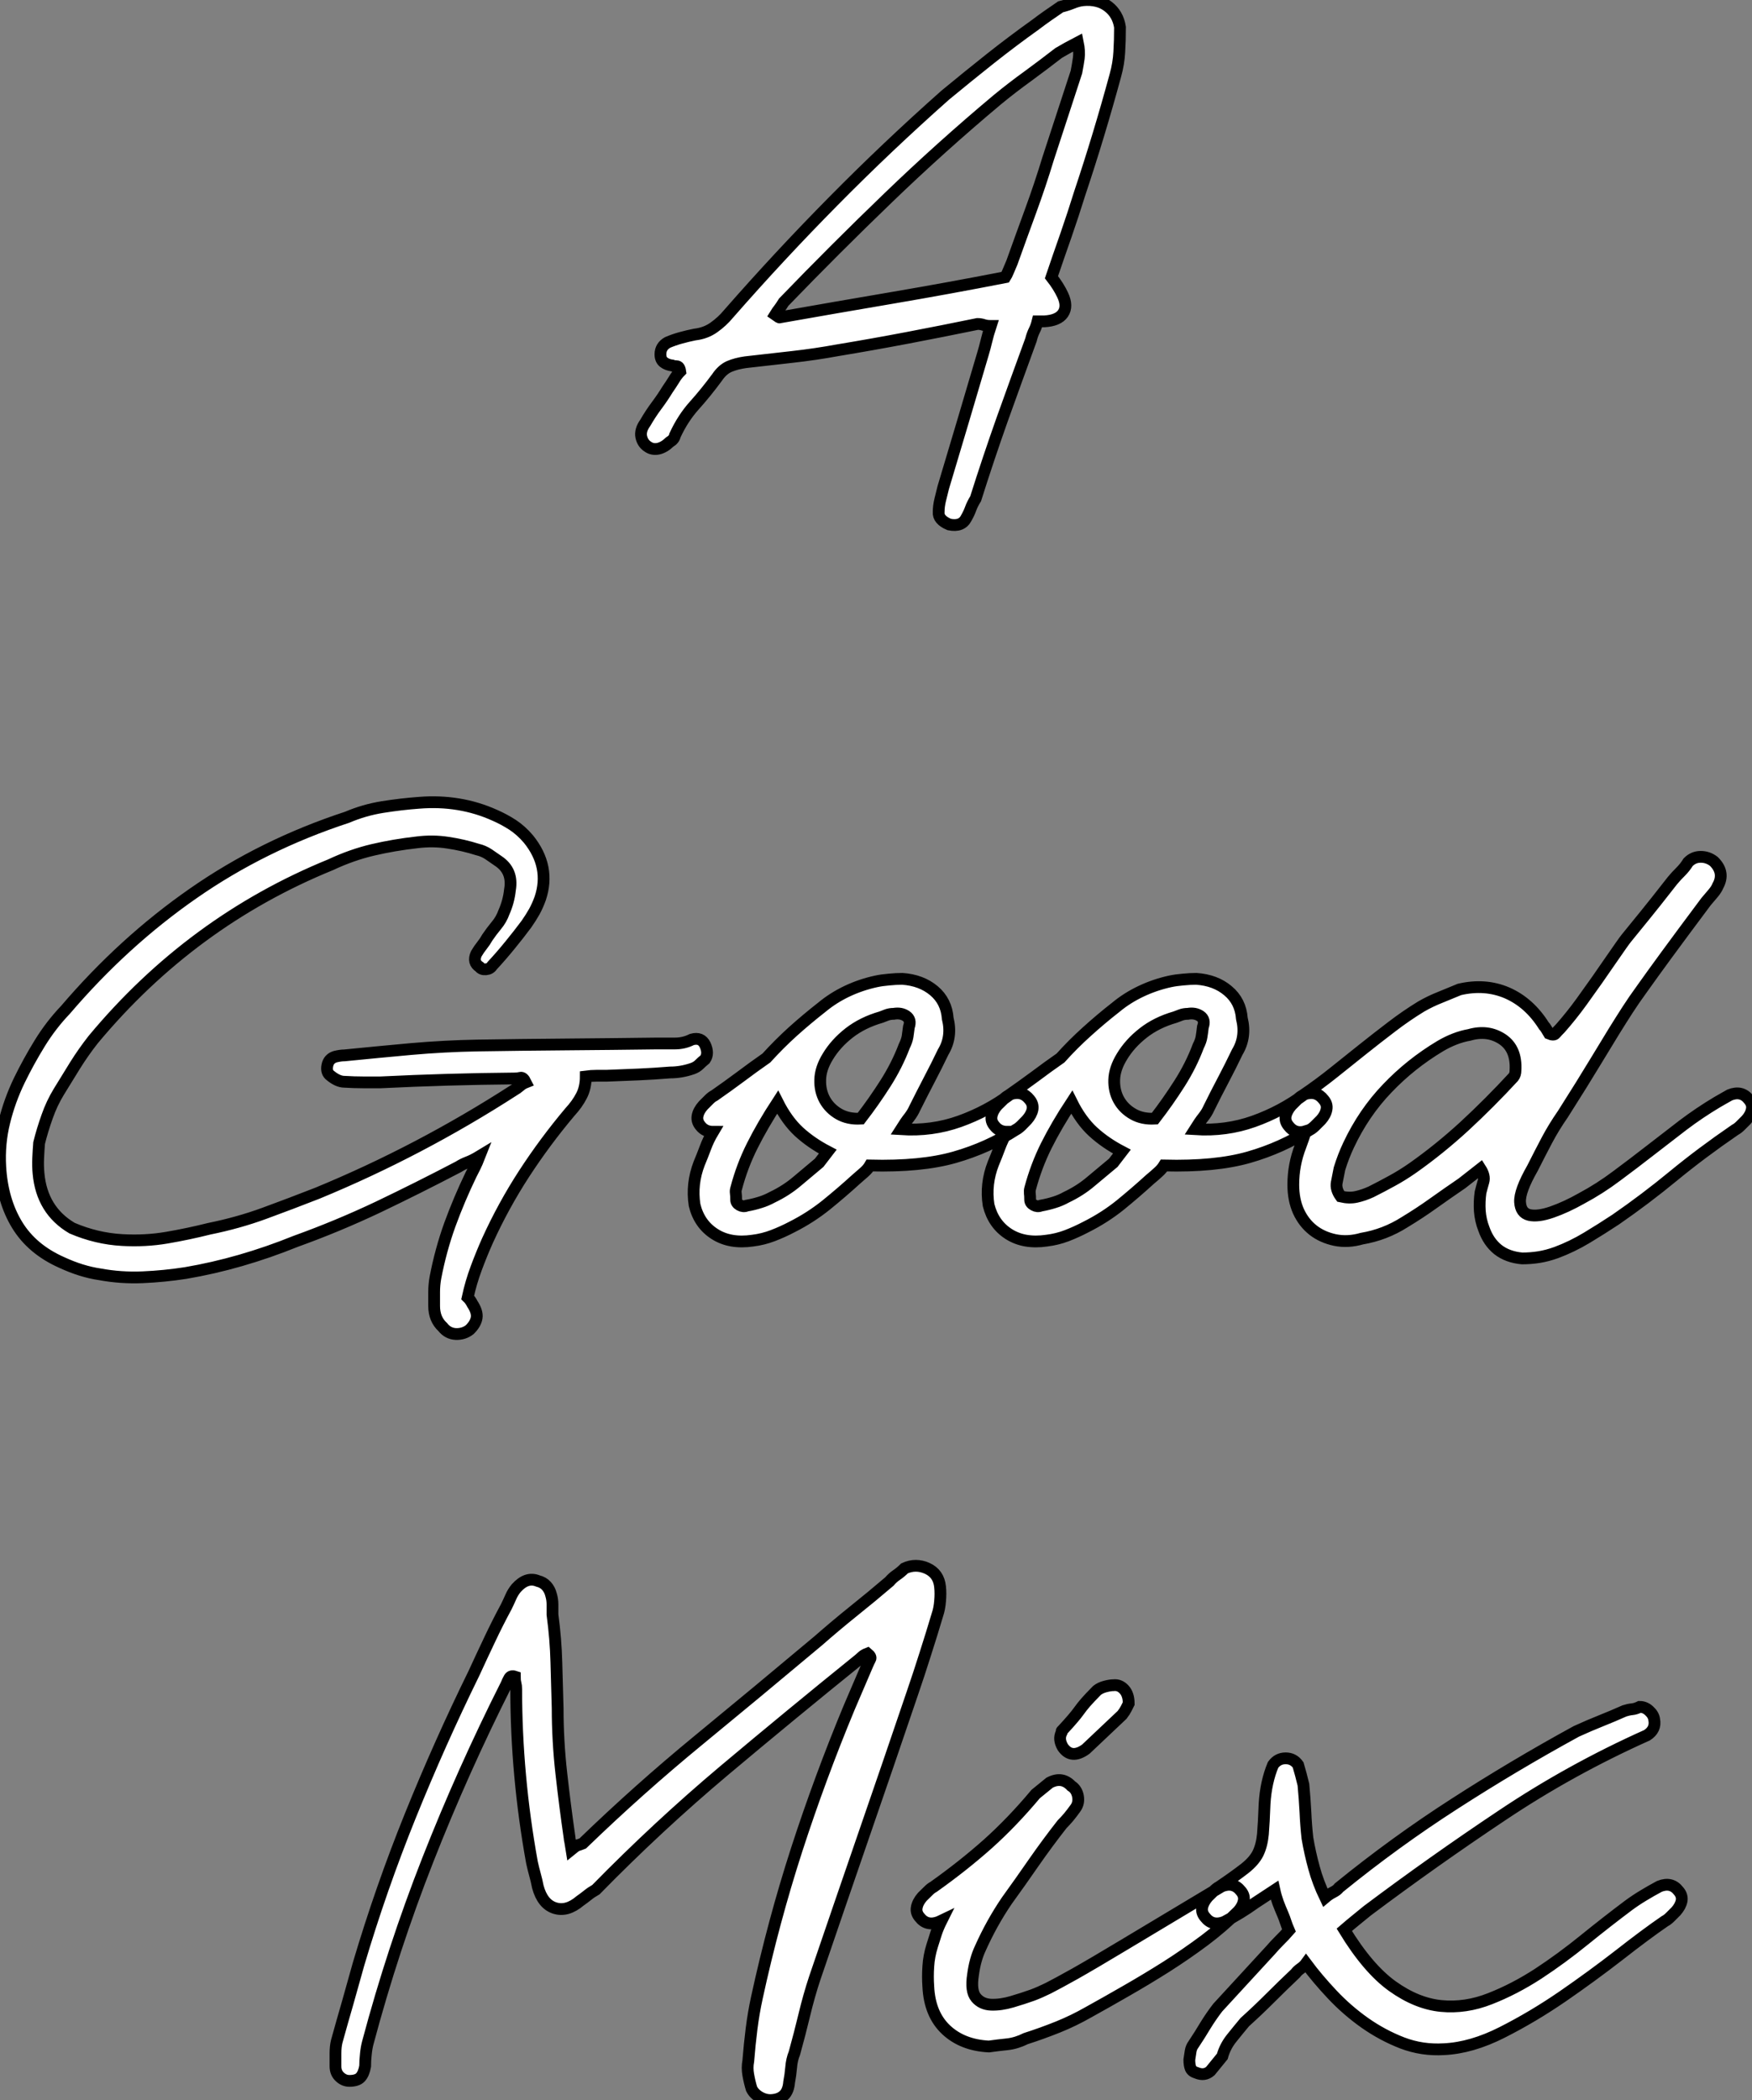
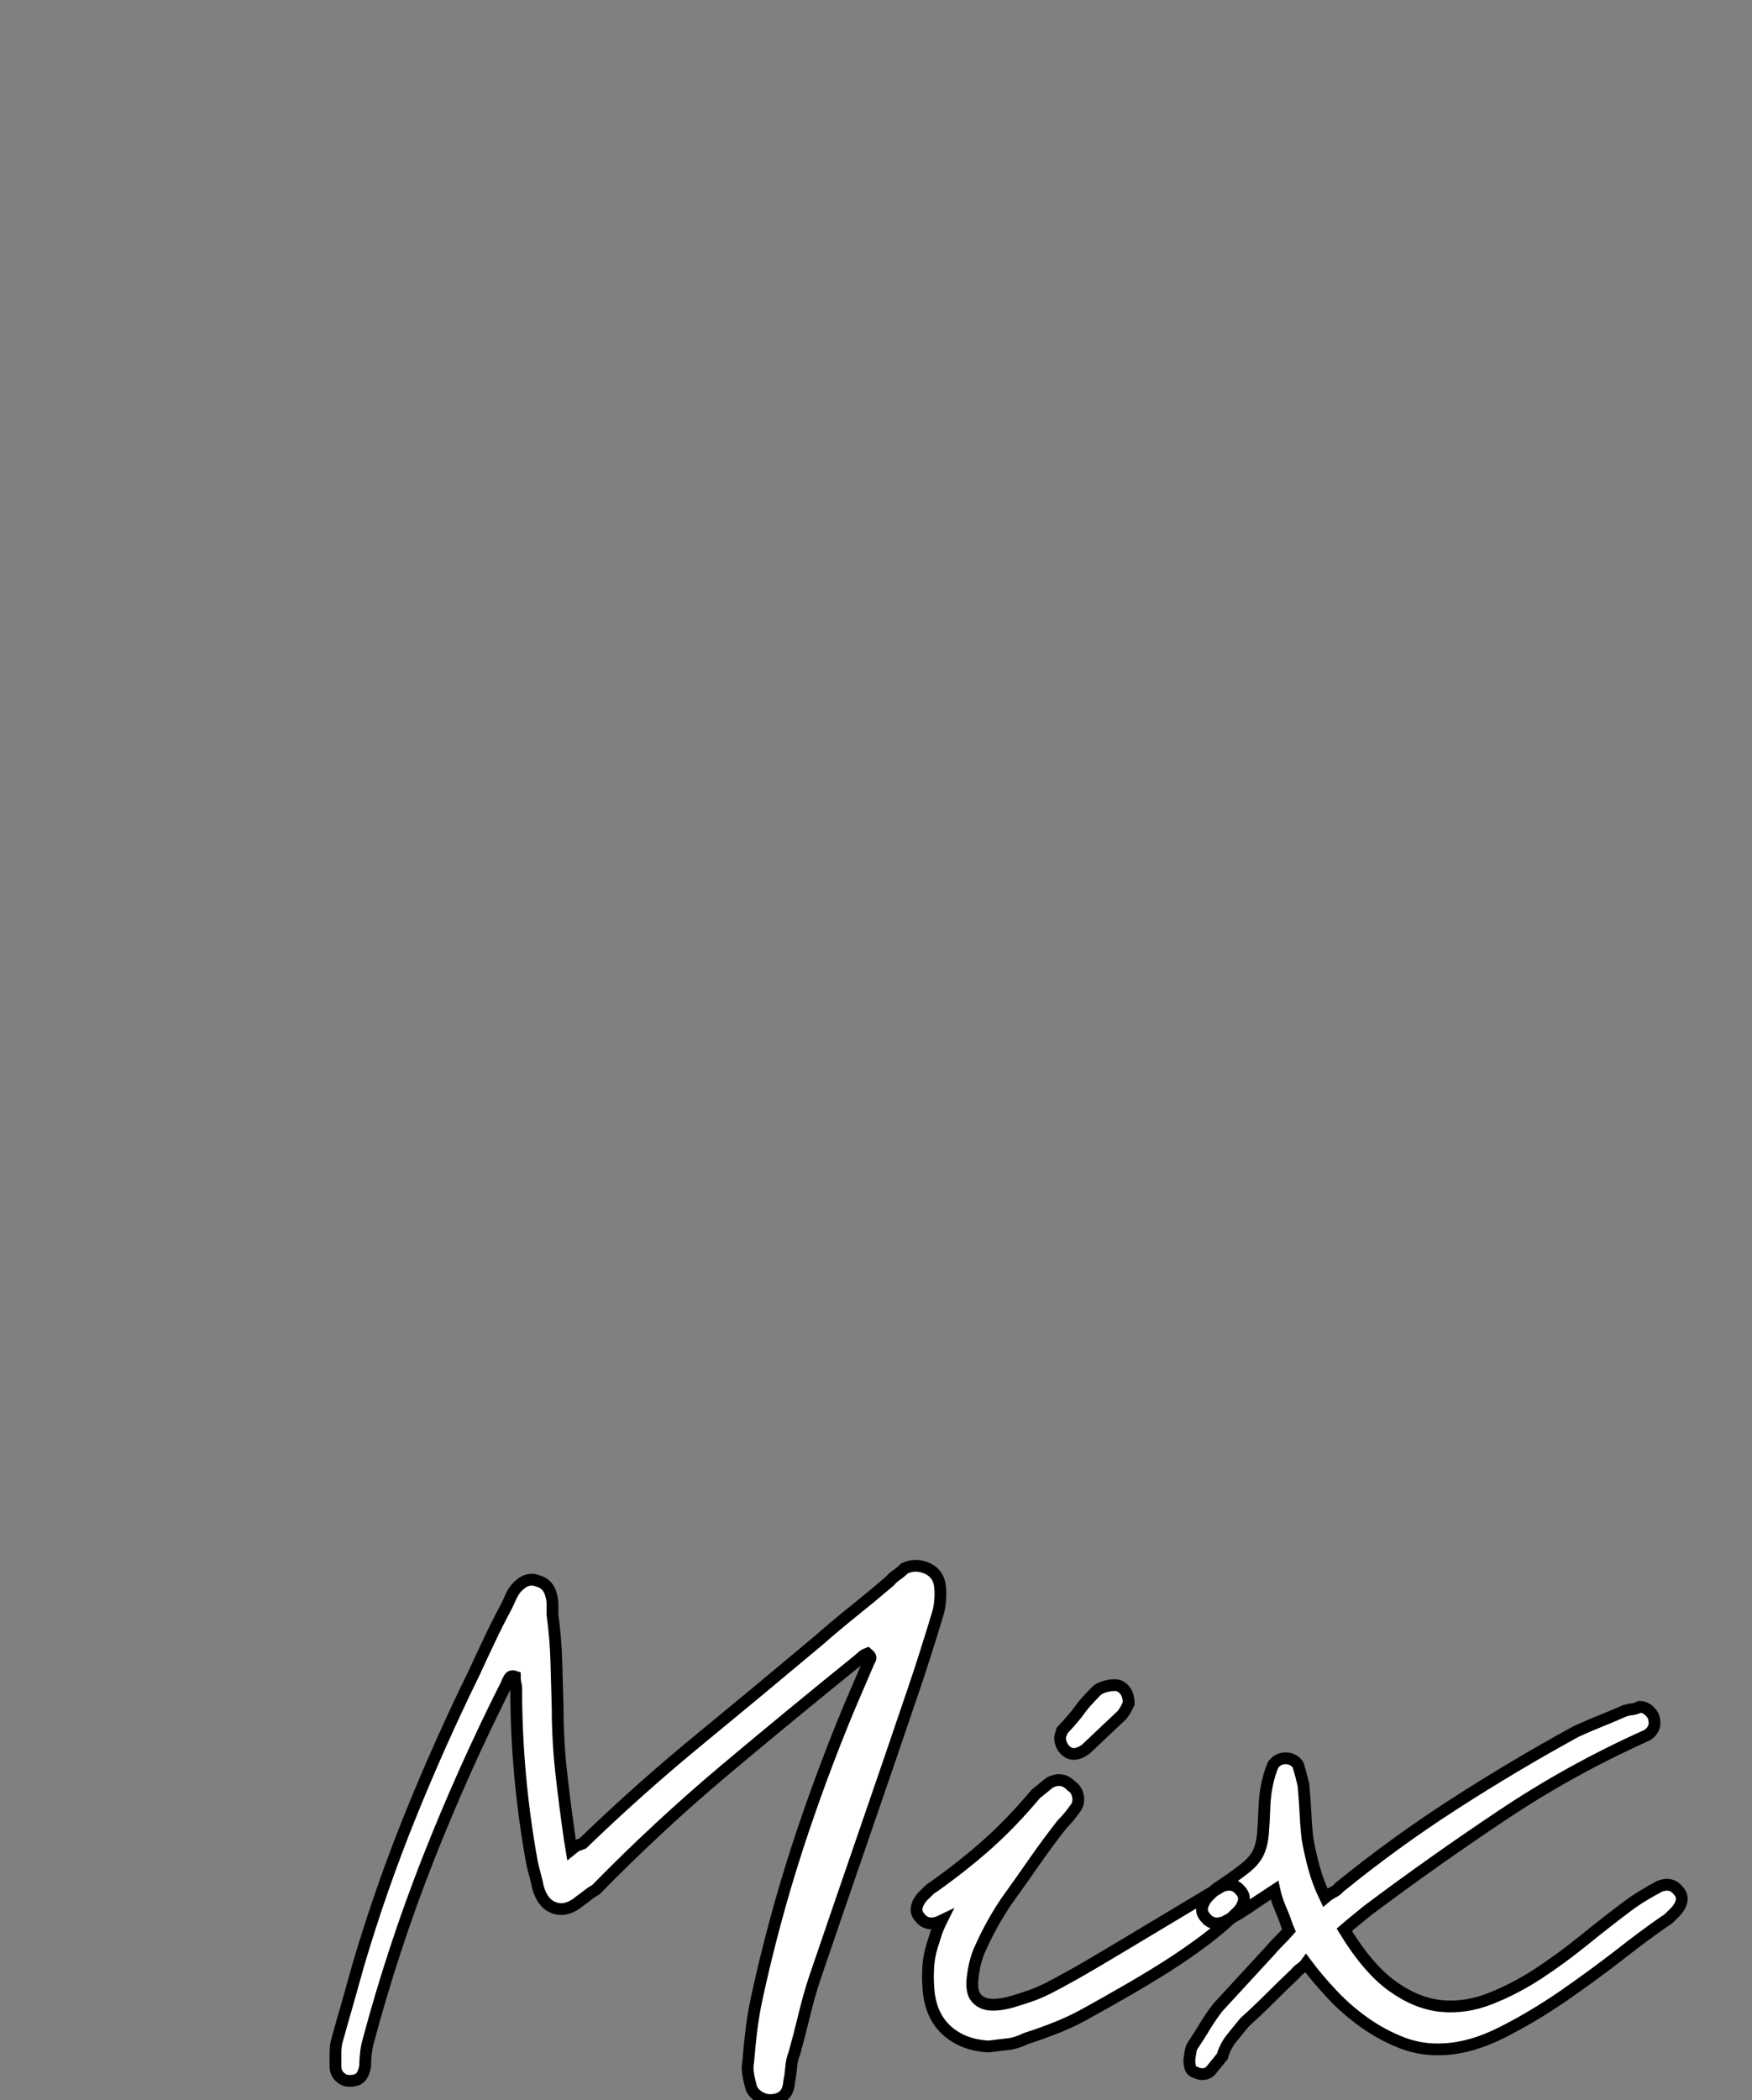
<svg xmlns="http://www.w3.org/2000/svg" viewBox="-0.022 -42.519 148.8 178.329">
  <rect x="-0.022" y="-42.519" width="148.8" height="178.329" fill="#808080" stroke="none" />
-   <path d="M89.28-18.98L89.28-18.98Q89.89-18.20 90.23-17.47L90.23-17.47Q90.68-16.52 90.26-15.90Q89.84-15.29 88.66-15.23L88.66-15.23L88.10-15.23Q87.99-14.78 87.82-14.45Q87.65-14.11 87.54-13.66L87.54-13.66Q86.31-10.30 85.10-6.92Q83.90-3.53 82.84-0.17L82.84-0.17Q82.56 0.28 82.42 0.67Q82.28 1.06 82.05 1.46L82.05 1.46Q81.66 2.24 80.60 2.02L80.60 2.02Q79.64 1.62 79.70 0.95L79.70 0.95Q79.70 0.45 79.84-0.11Q79.98-0.67 80.09-1.12L80.09-1.12Q80.93-3.92 81.77-6.75Q82.61-9.58 83.45-12.43L83.45-12.43Q83.62-12.99 83.76-13.58Q83.90-14.17 84.12-14.84L84.12-14.84Q83.79-14.84 83.54-14.92Q83.28-15.01 83.00-15.01L83.00-15.01Q79.98-14.39 77.04-13.83Q74.10-13.27 71.08-12.77L71.08-12.77Q69.23-12.43 67.27-12.21Q65.31-11.98 63.29-11.76L63.29-11.76Q62.51-11.65 61.92-11.40Q61.33-11.14 60.88-10.47L60.88-10.47Q59.93-9.18 58.95-8.09Q57.97-7 57.30-5.54L57.30-5.54Q57.24-5.21 56.85-4.98L56.85-4.98Q56.40-4.54 55.90-4.42Q55.40-4.31 55.00-4.59L55.00-4.59Q54.56-4.87 54.44-5.43Q54.33-5.99 54.78-6.61L54.78-6.61Q55.23-7.39 55.73-8.06Q56.24-8.74 56.68-9.46L56.68-9.46Q56.96-9.86 57.22-10.28Q57.47-10.70 57.75-10.98L57.75-10.98Q57.69-11.42 57.44-11.42Q57.19-11.42 57.08-11.48L57.08-11.48Q56.63-11.54 56.35-11.76Q56.07-11.98 56.07-12.43L56.07-12.43Q56.07-13.10 56.68-13.44L56.68-13.44Q57.19-13.66 57.80-13.83Q58.42-14 58.98-14.11L58.98-14.11Q59.93-14.22 60.63-14.73Q61.33-15.23 61.84-15.85L61.84-15.85Q66.20-20.83 70.77-25.45Q75.33-30.07 80.26-34.44L80.26-34.44Q82.22-36.06 84.10-37.55Q85.97-39.03 87.93-40.43L87.93-40.43Q88.44-40.82 88.97-41.19Q89.50-41.55 90.06-41.94L90.06-41.94Q90.56-42.06 91.04-42.25Q91.52-42.45 91.96-42.50L91.96-42.50Q93.25-42.62 94.09-41.97Q94.93-41.33 95.10-40.21L95.10-40.21Q95.10-39.09 95.04-38.11Q94.99-37.13 94.71-36.12L94.71-36.12Q93.31-30.97 91.68-26.10L91.68-26.10Q91.12-24.30 90.51-22.54Q89.89-20.78 89.28-18.98ZM91.52-38.92L91.52-38.92Q90.56-38.42 89.89-38.02L89.89-38.02Q88.60-37.02 87.29-36.06Q85.97-35.11 84.68-34.05L84.68-34.05Q79.87-30.02 75.39-25.70Q70.91-21.39 66.54-16.86L66.54-16.86Q66.37-16.58 66.18-16.32Q65.98-16.07 65.81-15.79L65.81-15.79Q66.20-15.51 66.20-15.57L66.20-15.57Q70.96-16.41 75.72-17.22Q80.48-18.03 85.36-18.98L85.36-18.98Q85.47-19.15 85.61-19.49Q85.75-19.82 85.92-20.22L85.92-20.22Q86.70-22.40 87.51-24.61Q88.32-26.82 89.00-29.06L89.00-29.06Q89.61-30.91 90.20-32.73Q90.79-34.55 91.40-36.40L91.40-36.40Q91.52-37.02 91.60-37.58Q91.68-38.14 91.52-38.92Z" fill="white" stroke="black" transform="scale(1,1)" />
-   <path d="M49.73 48.89L49.73 48.89Q49.73 49.84 49.36 50.54Q49 51.24 48.38 51.91L48.38 51.91Q46.26 54.43 44.49 57.15Q42.73 59.86 41.38 62.83L41.38 62.83Q40.88 63.95 40.43 65.16Q39.98 66.36 39.70 67.65L39.70 67.65Q39.93 67.87 40.10 68.21L40.10 68.21Q40.54 68.88 40.46 69.38Q40.38 69.89 39.87 70.39L39.87 70.39Q39.37 70.78 38.70 70.76Q38.02 70.73 37.58 70.17L37.58 70.17Q36.85 69.50 36.85 68.38L36.85 68.38Q36.85 67.82 36.85 67.20Q36.85 66.58 36.96 65.97L36.96 65.97Q37.41 63.62 38.19 61.46Q38.98 59.30 39.98 57.23L39.98 57.23Q40.15 56.90 40.32 56.56Q40.49 56.22 40.71 55.66L40.71 55.66Q40.15 56 39.70 56.17Q39.26 56.34 38.92 56.56L38.92 56.56Q35.50 58.35 32.09 59.98Q28.67 61.60 25.09 62.89L25.09 62.89Q22.74 63.84 20.41 64.51Q18.09 65.18 15.74 65.58L15.74 65.58Q13.94 65.86 12.10 65.94Q10.25 66.02 8.46 65.69L8.46 65.69Q6.89 65.46 5.21 64.68L5.21 64.68Q2.69 63.56 1.43 61.49Q0.17 59.42 0 56.56L0 56.56Q-0.11 54.60 0.34 52.78Q0.78 50.96 1.62 49.22L1.62 49.22Q2.41 47.60 3.36 46.06Q4.31 44.52 5.54 43.23L5.54 43.23Q10.47 37.46 16.38 33.35Q22.29 29.23 29.46 26.88L29.46 26.88Q30.91 26.26 32.48 26.01Q34.05 25.76 35.56 25.65L35.56 25.65Q39.03 25.37 42 26.71L42 26.71Q42.78 27.05 43.51 27.52Q44.24 28 44.86 28.73L44.86 28.73Q46.76 31.08 45.86 33.77L45.86 33.77Q45.64 34.38 45.36 34.89Q45.08 35.39 44.69 35.95L44.69 35.95Q44.02 36.85 43.29 37.74Q42.56 38.64 41.78 39.48L41.78 39.48Q41.61 39.76 41.24 39.79Q40.88 39.82 40.71 39.59L40.71 39.59Q40.10 39.20 40.43 38.47L40.43 38.47Q40.66 38.08 40.91 37.77Q41.16 37.46 41.38 37.07L41.38 37.07Q41.72 36.57 42.14 36.06Q42.56 35.56 42.78 34.94L42.78 34.94Q43.18 34.05 43.29 33.04L43.29 33.04Q43.57 31.42 42.28 30.58L42.28 30.58Q41.89 30.30 41.47 30.02Q41.05 29.74 40.54 29.62L40.54 29.62Q39.31 29.23 38.02 29.04Q36.74 28.84 35.39 29.01L35.39 29.01Q33.43 29.23 31.64 29.65Q29.85 30.07 28.06 30.91L28.06 30.91Q16.24 35.73 7.90 45.75L7.90 45.75Q7.06 46.82 6.36 47.94Q5.66 49.06 4.98 50.18L4.98 50.18Q4.37 51.18 3.98 52.30Q3.58 53.42 3.30 54.54L3.30 54.54Q3.25 55.16 3.22 55.83Q3.19 56.50 3.25 57.12L3.25 57.12Q3.53 60.26 6.10 61.77L6.10 61.77Q8.18 62.66 10.36 62.78L10.36 62.78Q12.32 62.89 14.14 62.58Q15.96 62.27 17.75 61.82L17.75 61.82Q20.22 61.32 22.43 60.51Q24.64 59.70 26.94 58.80L26.94 58.80Q35.62 55.22 43.62 50.06L43.62 50.06Q43.90 49.90 44.13 49.70Q44.35 49.50 44.63 49.39L44.63 49.39Q44.41 48.94 44.18 49Q43.96 49.06 43.68 49.06L43.68 49.06Q38.02 49.11 32.31 49.39L32.31 49.39Q31.53 49.39 30.80 49.39Q30.07 49.39 29.23 49.34L29.23 49.34Q28.95 49.34 28.64 49.20Q28.34 49.06 28.06 48.83L28.06 48.83Q27.66 48.55 27.78 47.96Q27.89 47.38 28.45 47.21L28.45 47.21Q28.90 47.10 29.23 47.10L29.23 47.10Q32.03 46.82 34.89 46.56Q37.74 46.31 40.54 46.26L40.54 46.26Q44.35 46.20 48.13 46.17Q51.91 46.14 55.72 46.09L55.72 46.09Q56.50 46.09 57.29 46.09Q58.07 46.09 58.74 45.75L58.74 45.75Q59.53 45.53 59.86 46.20L59.86 46.20Q60.20 46.93 59.86 47.43L59.86 47.43Q59.58 47.66 59.36 47.88Q59.14 48.10 58.80 48.22L58.80 48.22Q57.85 48.55 56.90 48.55L56.90 48.55Q55.55 48.66 54.21 48.72Q52.86 48.78 51.46 48.83L51.46 48.83Q51.07 48.83 50.62 48.83Q50.18 48.83 49.73 48.89ZM86.24 53.42L86.24 53.42Q83.89 54.94 81.06 55.75Q78.23 56.56 73.86 56.45L73.86 56.45Q73.70 56.73 73.39 57.01Q73.08 57.29 72.69 57.62L72.69 57.62Q71.46 58.74 70.14 59.81Q68.82 60.87 67.26 61.66L67.26 61.66Q66.42 62.10 65.60 62.41Q64.79 62.72 63.90 62.83L63.90 62.83Q61.99 63.11 60.68 62.27Q59.36 61.43 58.97 59.81L58.97 59.81Q58.69 58.02 59.36 56.28L59.36 56.28Q59.64 55.61 59.89 54.94Q60.14 54.26 60.54 53.59L60.54 53.59Q59.86 53.59 59.47 53.09L59.47 53.09Q59.14 52.70 59.22 52.25Q59.30 51.80 59.70 51.35L59.70 51.35Q59.92 51.13 60.17 50.88Q60.42 50.62 60.65 50.51L60.65 50.51Q61.77 49.73 62.86 48.92Q63.95 48.10 65.07 47.32L65.07 47.32Q66.14 46.14 67.31 45.08Q68.49 44.02 69.78 43.01L69.78 43.01Q70.73 42.22 71.90 41.66Q73.08 41.10 74.37 40.82L74.37 40.82Q74.87 40.71 75.49 40.66Q76.10 40.60 76.61 40.60L76.61 40.60Q78.23 40.71 79.30 41.61Q80.36 42.50 80.47 43.96L80.47 43.96Q80.86 45.53 80.08 46.82L80.08 46.82Q79.52 47.99 78.90 49.17Q78.29 50.34 77.67 51.58L77.67 51.58Q77.50 51.97 77.20 52.36Q76.89 52.75 76.50 53.37L76.50 53.37Q79.13 53.54 81.48 52.70Q83.83 51.86 85.79 50.40L85.79 50.40Q86.80 50.06 87.42 50.85L87.42 50.85Q87.75 51.24 87.67 51.69Q87.58 52.14 87.19 52.58L87.19 52.58Q86.97 52.81 86.72 53.06Q86.46 53.31 86.24 53.42ZM73.08 52.47L73.08 52.47Q74.20 51.02 75.18 49.48Q76.16 47.94 76.78 46.31L76.78 46.31Q77 45.86 77.06 45.50Q77.11 45.14 77.17 44.69L77.17 44.69Q77.39 44.07 76.94 43.76Q76.50 43.46 75.88 43.57L75.88 43.57Q75.54 43.57 75.26 43.68Q74.98 43.79 74.82 43.85L74.82 43.85Q73.25 44.30 72.10 45.19Q70.95 46.09 70.28 47.21L70.28 47.21Q69.66 48.22 69.64 49.17Q69.61 50.12 70.03 50.88Q70.45 51.63 71.23 52.08Q72.02 52.53 73.08 52.47ZM66.02 51.07L66.02 51.07Q64.74 53.03 63.87 54.77Q63 56.50 62.50 58.41L62.50 58.41Q62.44 58.58 62.47 58.80Q62.50 59.02 62.50 59.36L62.50 59.36Q62.50 59.64 62.80 59.81Q63.11 59.98 63.39 59.86L63.39 59.86Q64.01 59.75 64.54 59.58Q65.07 59.42 65.58 59.14L65.58 59.14Q66.75 58.58 67.68 57.79Q68.60 57.01 69.55 56.22L69.55 56.22L70.28 55.27Q68.88 54.54 67.84 53.59Q66.81 52.64 66.02 51.07ZM111.22 53.42L111.22 53.42Q108.86 54.94 106.04 55.75Q103.21 56.56 98.84 56.45L98.84 56.45Q98.67 56.73 98.36 57.01Q98.06 57.29 97.66 57.62L97.66 57.62Q96.43 58.74 95.12 59.81Q93.80 60.87 92.23 61.66L92.23 61.66Q91.39 62.10 90.58 62.41Q89.77 62.72 88.87 62.83L88.87 62.83Q86.97 63.11 85.65 62.27Q84.34 61.43 83.94 59.81L83.94 59.81Q83.66 58.02 84.34 56.28L84.34 56.28Q84.62 55.61 84.87 54.94Q85.12 54.26 85.51 53.59L85.51 53.59Q84.84 53.59 84.45 53.09L84.45 53.09Q84.11 52.70 84.20 52.25Q84.28 51.80 84.67 51.35L84.67 51.35Q84.90 51.13 85.15 50.88Q85.40 50.62 85.62 50.51L85.62 50.51Q86.74 49.73 87.84 48.92Q88.93 48.10 90.05 47.32L90.05 47.32Q91.11 46.14 92.29 45.08Q93.46 44.02 94.75 43.01L94.75 43.01Q95.70 42.22 96.88 41.66Q98.06 41.10 99.34 40.82L99.34 40.82Q99.85 40.71 100.46 40.66Q101.08 40.60 101.58 40.60L101.58 40.60Q103.21 40.71 104.27 41.61Q105.34 42.50 105.45 43.96L105.45 43.96Q105.84 45.53 105.06 46.82L105.06 46.82Q104.50 47.99 103.88 49.17Q103.26 50.34 102.65 51.58L102.65 51.58Q102.48 51.97 102.17 52.36Q101.86 52.75 101.47 53.37L101.47 53.37Q104.10 53.54 106.46 52.70Q108.81 51.86 110.77 50.40L110.77 50.40Q111.78 50.06 112.39 50.85L112.39 50.85Q112.73 51.24 112.64 51.69Q112.56 52.14 112.17 52.58L112.17 52.58Q111.94 52.81 111.69 53.06Q111.44 53.31 111.22 53.42ZM98.06 52.47L98.06 52.47Q99.18 51.02 100.16 49.48Q101.14 47.94 101.75 46.31L101.75 46.31Q101.98 45.86 102.03 45.50Q102.09 45.14 102.14 44.69L102.14 44.69Q102.37 44.07 101.92 43.76Q101.47 43.46 100.86 43.57L100.86 43.57Q100.52 43.57 100.24 43.68Q99.96 43.79 99.79 43.85L99.79 43.85Q98.22 44.30 97.08 45.19Q95.93 46.09 95.26 47.21L95.26 47.21Q94.64 48.22 94.61 49.17Q94.58 50.12 95.00 50.88Q95.42 51.63 96.21 52.08Q96.99 52.53 98.06 52.47ZM91 51.07L91 51.07Q89.71 53.03 88.84 54.77Q87.98 56.50 87.47 58.41L87.47 58.41Q87.42 58.58 87.44 58.80Q87.47 59.02 87.47 59.36L87.47 59.36Q87.47 59.64 87.78 59.81Q88.09 59.98 88.37 59.86L88.37 59.86Q88.98 59.75 89.52 59.58Q90.05 59.42 90.55 59.14L90.55 59.14Q91.73 58.58 92.65 57.79Q93.58 57.01 94.53 56.22L94.53 56.22L95.26 55.27Q93.86 54.54 92.82 53.59Q91.78 52.64 91 51.07ZM145.82 51.07L145.82 51.07Q146.10 50.90 146.36 50.76Q146.61 50.62 146.89 50.46L146.89 50.46Q147.90 50.06 148.51 50.85L148.51 50.85Q148.85 51.24 148.76 51.69Q148.68 52.14 148.29 52.58L148.29 52.58Q148.06 52.81 147.81 53.06Q147.56 53.31 147.34 53.42L147.34 53.42Q144.48 55.38 142.10 57.34Q139.72 59.30 137.20 61.04L137.20 61.04Q136.02 61.82 134.76 62.58Q133.50 63.34 132.16 63.84L132.16 63.84Q131.38 64.12 130.68 64.23Q129.98 64.34 129.25 64.34L129.25 64.34Q128.02 64.23 127.20 63.59Q126.39 62.94 126 61.82L126 61.82Q125.72 61.10 125.66 60.31Q125.61 59.53 125.72 58.74L125.72 58.74Q125.83 58.30 125.97 57.82Q126.11 57.34 125.72 56.73L125.72 56.73L124.15 57.96Q122.92 58.80 121.74 59.64Q120.57 60.48 119.28 61.26L119.28 61.26Q117.60 62.33 115.64 62.66L115.64 62.66Q114.46 63 113.37 62.78Q112.28 62.55 111.50 61.94Q110.71 61.32 110.26 60.34Q109.82 59.36 109.82 58.07L109.82 58.07Q109.82 56.39 110.43 54.82L110.43 54.82Q110.54 54.49 110.66 54.18Q110.77 53.87 110.88 53.54L110.88 53.54Q109.98 53.82 109.42 53.09L109.42 53.09Q109.09 52.70 109.17 52.25Q109.26 51.80 109.65 51.35L109.65 51.35Q109.87 51.13 110.12 50.88Q110.38 50.62 110.60 50.51L110.60 50.51Q112 49.56 113.26 48.55Q114.52 47.54 115.75 46.56Q116.98 45.58 118.19 44.66Q119.39 43.74 120.68 42.95L120.68 42.95Q121.46 42.50 122.30 42.17Q123.14 41.83 123.93 41.50L123.93 41.50Q126.11 40.99 127.99 41.80Q129.86 42.62 131.10 44.58L131.10 44.58Q131.21 44.69 131.32 44.88Q131.43 45.08 131.54 45.25L131.54 45.25Q131.94 45.42 132.08 45.25Q132.22 45.08 132.50 44.80L132.50 44.80Q132.94 44.30 133.39 43.74Q133.84 43.18 134.29 42.56L134.29 42.56Q135.86 40.38 136.58 39.31Q137.31 38.25 137.65 37.77Q137.98 37.30 138.12 37.13Q138.26 36.96 138.60 36.54Q138.94 36.12 139.69 35.20Q140.45 34.27 142.02 32.26L142.02 32.26Q142.35 31.86 142.72 31.50Q143.08 31.14 143.36 30.69L143.36 30.69Q143.81 30.24 144.42 30.24Q145.04 30.24 145.54 30.63L145.54 30.63Q146.50 31.58 145.88 32.70L145.88 32.70Q145.77 32.98 145.49 33.32Q145.21 33.66 144.87 34.05L144.87 34.05Q142.74 36.90 141.51 38.58Q140.28 40.26 139.50 41.36Q138.71 42.45 138.21 43.23Q137.70 44.02 137.06 45.05Q136.42 46.09 135.44 47.71Q134.46 49.34 132.72 52.08L132.72 52.08Q131.94 53.20 131.35 54.32Q130.76 55.44 130.14 56.67L130.14 56.67Q129.02 58.63 129.08 59.56Q129.14 60.48 129.86 60.65Q130.59 60.82 131.80 60.40Q133 59.98 134.29 59.25L134.29 59.25Q135.86 58.41 137.28 57.34Q138.71 56.28 140.11 55.19Q141.51 54.10 142.91 53.03Q144.31 51.97 145.82 51.07ZM128.52 48.94L128.52 48.94Q128.69 48.72 128.69 48.38L128.69 48.38Q128.80 46.54 127.57 45.72Q126.34 44.91 124.77 45.36L124.77 45.36Q123.54 45.58 122.30 46.31L122.30 46.31Q119.78 47.82 117.80 49.90Q115.81 51.97 114.52 54.71L114.52 54.71Q114.07 55.66 113.74 56.73L113.74 56.73Q113.62 57.34 113.51 57.90Q113.40 58.46 113.85 59.08L113.85 59.08Q114.58 59.25 115.19 59.11Q115.81 58.97 116.42 58.69L116.42 58.69Q117.32 58.24 118.19 57.76Q119.06 57.29 119.95 56.67L119.95 56.67Q122.25 55.05 124.38 53.09Q126.50 51.13 128.52 48.94Z" fill="white" stroke="black" transform="scale(1,1)" />
  <path d="M73.66 97.89L73.66 97.89Q73.38 98 73.22 98.14Q73.05 98.28 72.94 98.39L72.94 98.39Q67.11 103.10 61.48 107.83Q55.86 112.56 50.59 117.94L50.59 117.94Q50.20 118.16 49.89 118.41Q49.58 118.66 49.25 118.89L49.25 118.89Q48.13 119.84 47.09 119.50Q46.06 119.17 45.66 117.71L45.66 117.71Q45.55 117.15 45.41 116.65Q45.27 116.14 45.16 115.64L45.16 115.64Q43.82 108.25 43.82 100.91L43.82 100.91Q43.82 100.63 43.76 100.41Q43.70 100.18 43.70 99.85L43.70 99.85Q43.37 99.74 43.23 99.99Q43.09 100.24 42.98 100.52L42.98 100.52Q39.28 107.86 36.31 115.42Q33.34 122.98 31.22 130.93L31.22 130.93Q31.10 131.38 31.05 131.91Q30.99 132.44 30.99 132.94L30.99 132.94Q30.88 133.56 30.60 133.87Q30.32 134.18 29.65 134.18L29.65 134.18Q29.20 134.18 28.84 133.84Q28.47 133.50 28.47 132.94L28.47 132.94Q28.47 132.44 28.47 131.85Q28.47 131.26 28.58 130.82L28.58 130.82Q29.03 129.19 29.51 127.54Q29.98 125.89 30.43 124.26L30.43 124.26Q32.34 117.82 34.83 111.66Q37.32 105.50 40.23 99.57L40.23 99.57Q40.90 98.11 41.58 96.68Q42.25 95.26 42.98 93.91L42.98 93.91Q43.20 93.46 43.37 93.07Q43.54 92.68 43.82 92.34L43.82 92.34Q44.71 91.34 45.66 91.73L45.66 91.73Q46.11 91.84 46.39 92.15Q46.67 92.46 46.78 92.90L46.78 92.90Q46.90 93.30 46.90 93.72Q46.90 94.14 46.90 94.58L46.90 94.58Q47.18 96.66 47.23 98.62Q47.29 100.58 47.34 102.54L47.34 102.54Q47.34 105.28 47.65 108.05Q47.96 110.82 48.35 113.51L48.35 113.51Q48.35 113.62 48.41 113.88Q48.46 114.13 48.52 114.52L48.52 114.52Q48.86 114.24 49.02 114.18Q49.19 114.13 49.47 114.02L49.47 114.02Q54.23 109.42 59.27 105.28Q64.31 101.14 69.46 96.82L69.46 96.82Q70.92 95.54 72.46 94.30Q74.00 93.07 75.51 91.78L75.51 91.78Q75.79 91.45 76.13 91.22Q76.46 91 76.80 90.66L76.80 90.66Q77.75 90.22 78.73 90.66Q79.71 91.11 79.82 92.23L79.82 92.23Q79.88 92.79 79.82 93.44Q79.77 94.08 79.60 94.58L79.60 94.58Q79.10 96.26 78.56 97.94Q78.03 99.62 77.47 101.25L77.47 101.25Q75.40 107.35 73.33 113.34Q71.26 119.34 69.18 125.44L69.18 125.44Q68.68 126.95 68.29 128.58Q67.90 130.20 67.45 131.82L67.45 131.82Q67.22 132.38 67.17 133.06Q67.11 133.73 67.00 134.29L67.00 134.29Q66.94 135.02 66.58 135.38Q66.22 135.74 65.60 135.80L65.60 135.80Q65.04 135.86 64.54 135.58Q64.03 135.30 63.81 134.85L63.81 134.85Q63.64 134.29 63.53 133.67Q63.42 133.06 63.53 132.50L63.53 132.50Q63.64 131.10 63.81 129.75Q63.98 128.41 64.26 127.12L64.26 127.12Q65.66 120.68 67.64 114.55Q69.63 108.42 72.10 102.48L72.10 102.48Q72.99 100.41 73.66 98.84L73.66 98.84Q73.78 98.56 73.89 98.36Q74.00 98.17 73.66 97.89ZM92.42 128.35L92.42 128.35Q91.14 129.08 89.82 129.61Q88.50 130.14 87.10 130.59L87.10 130.59Q86.32 130.98 85.54 131.07Q84.75 131.15 83.97 131.26L83.97 131.26Q81.73 131.15 80.33 129.84Q78.93 128.52 78.82 126.17L78.82 126.17Q78.76 125.33 78.82 124.46Q78.87 123.59 79.15 122.70L79.15 122.70Q79.32 122.14 79.49 121.63Q79.66 121.13 79.94 120.57L79.94 120.57Q79.71 120.68 79.71 120.68L79.71 120.68Q78.70 121.07 78.09 120.29L78.09 120.29Q77.75 119.90 77.84 119.45Q77.92 119 78.31 118.55L78.31 118.55Q78.54 118.33 78.79 118.08Q79.04 117.82 79.26 117.71L79.26 117.71Q81.78 115.92 83.86 114.07Q85.93 112.22 87.94 109.82L87.94 109.82L89.12 108.86Q90.18 108.30 90.97 109.14L90.97 109.14Q91.42 109.42 91.53 110.01Q91.64 110.60 91.30 111.05L91.30 111.05Q91.02 111.44 90.74 111.78Q90.46 112.11 90.18 112.39L90.18 112.39Q88.95 113.96 87.80 115.61Q86.66 117.26 85.48 118.89L85.48 118.89Q84.19 120.79 83.24 122.92L83.24 122.92Q82.79 123.87 82.62 125.16L82.62 125.16Q82.40 126.56 82.88 127.12Q83.35 127.68 84.16 127.71Q84.98 127.74 85.93 127.46Q86.88 127.18 87.66 126.90L87.66 126.90Q88.28 126.67 89.01 126.31Q89.74 125.94 91.28 125.08Q92.82 124.21 95.48 122.61Q98.14 121.02 102.62 118.33L102.62 118.33L103.74 117.66Q104.74 117.26 105.36 118.05L105.36 118.05Q105.70 118.44 105.61 118.89Q105.53 119.34 105.14 119.78L105.14 119.78Q103.85 121.07 102.28 122.25Q100.71 123.42 99.03 124.49Q97.35 125.55 95.64 126.53Q93.94 127.51 92.42 128.35ZM95.84 102.14L95.84 102.14Q95.78 102.26 95.64 102.54Q95.50 102.82 95.28 103.10L95.28 103.10L92.20 106.01Q90.97 106.90 90.24 105.84L90.24 105.84Q89.85 105.17 90.13 104.61L90.13 104.61Q90.13 104.44 90.18 104.44L90.18 104.44Q90.80 103.77 91.11 103.40Q91.42 103.04 91.64 102.73Q91.86 102.42 92.17 102.06Q92.48 101.70 93.15 101.02L93.15 101.02Q93.43 100.80 93.85 100.69Q94.27 100.58 94.55 100.58L94.55 100.58Q95.06 100.52 95.45 100.94Q95.84 101.36 95.84 102.14ZM114.15 121.35L114.15 121.35Q116.17 124.66 118.24 126.14Q120.31 127.62 122.38 127.82Q124.46 128.02 126.53 127.20Q128.60 126.39 130.62 125.08Q132.63 123.76 134.56 122.19Q136.50 120.62 138.29 119.28L138.29 119.28Q138.90 118.83 139.55 118.44Q140.19 118.05 140.92 117.66L140.92 117.66Q141.93 117.26 142.54 118.05L142.54 118.05Q142.88 118.44 142.80 118.89Q142.71 119.34 142.32 119.78L142.32 119.78Q142.10 120.01 141.84 120.26Q141.59 120.51 141.37 120.62L141.37 120.62Q139.74 121.74 137.48 123.51Q135.21 125.27 132.69 127.01Q130.17 128.74 127.56 130.06Q124.96 131.38 122.61 131.49L122.61 131.49Q120.76 131.60 119.08 130.96Q117.40 130.31 115.89 129.25Q114.38 128.18 113.12 126.84Q111.86 125.50 110.90 124.21L110.90 124.21Q110.74 124.43 110.46 124.63Q110.18 124.82 110.01 125.05L110.01 125.05Q108.89 126.11 107.85 127.15Q106.82 128.18 105.70 129.19L105.70 129.19Q105.14 129.86 104.58 130.56Q104.02 131.26 103.79 132.10L103.79 132.10L102.78 133.34Q102.28 133.78 101.61 133.50L101.61 133.50Q101.22 133.39 101.10 133.11Q100.99 132.83 100.99 132.38L100.99 132.38Q101.05 131.99 101.10 131.66Q101.16 131.32 101.33 131.10L101.33 131.10Q101.89 130.26 102.36 129.47Q102.84 128.69 103.40 127.96L103.40 127.96L107.88 123.09Q108.27 122.64 108.66 122.25Q109.06 121.86 109.45 121.41L109.45 121.41Q109.28 121.02 109.17 120.68Q109.06 120.34 108.94 120.06L108.94 120.06Q108.72 119.56 108.52 119.03Q108.33 118.50 108.22 117.99L108.22 117.99L106.59 119.06Q105.98 119.50 105.33 119.90Q104.69 120.29 103.96 120.68L103.96 120.68Q102.95 121.07 102.34 120.29L102.34 120.29Q102.00 119.90 102.08 119.45Q102.17 119 102.56 118.55L102.56 118.55Q102.78 118.33 103.04 118.08Q103.29 117.82 103.51 117.71L103.51 117.71Q104.91 116.76 105.70 116.14Q106.48 115.53 106.82 114.86Q107.15 114.18 107.24 113.23Q107.32 112.28 107.38 110.66L107.38 110.66Q107.49 108.81 108.10 107.35L108.10 107.35Q108.50 106.79 109.17 106.79Q109.84 106.79 110.23 107.35L110.23 107.35Q110.34 107.74 110.46 108.16Q110.57 108.58 110.68 109.03L110.68 109.03Q110.79 110.21 110.85 111.36Q110.90 112.50 111.02 113.57L111.02 113.57Q111.24 114.86 111.58 116.09Q111.91 117.32 112.53 118.61L112.53 118.61Q112.86 118.33 113.20 118.16Q113.54 117.99 113.70 117.77L113.70 117.77Q118.46 113.90 123.50 110.66Q128.54 107.41 133.86 104.50L133.86 104.50Q134.98 103.99 135.96 103.60Q136.94 103.21 137.95 102.76L137.95 102.76Q138.29 102.65 138.60 102.62Q138.90 102.59 139.24 102.42L139.24 102.42Q139.69 102.42 140.05 102.76Q140.42 103.10 140.47 103.49L140.47 103.49Q140.64 104.33 139.86 104.83L139.86 104.83Q133.36 107.74 127.54 111.64Q121.71 115.53 116.11 119.73L116.11 119.73Q115.55 120.18 115.08 120.57Q114.60 120.96 114.15 121.35Z" fill="white" stroke="black" transform="scale(1,1)" />
</svg>